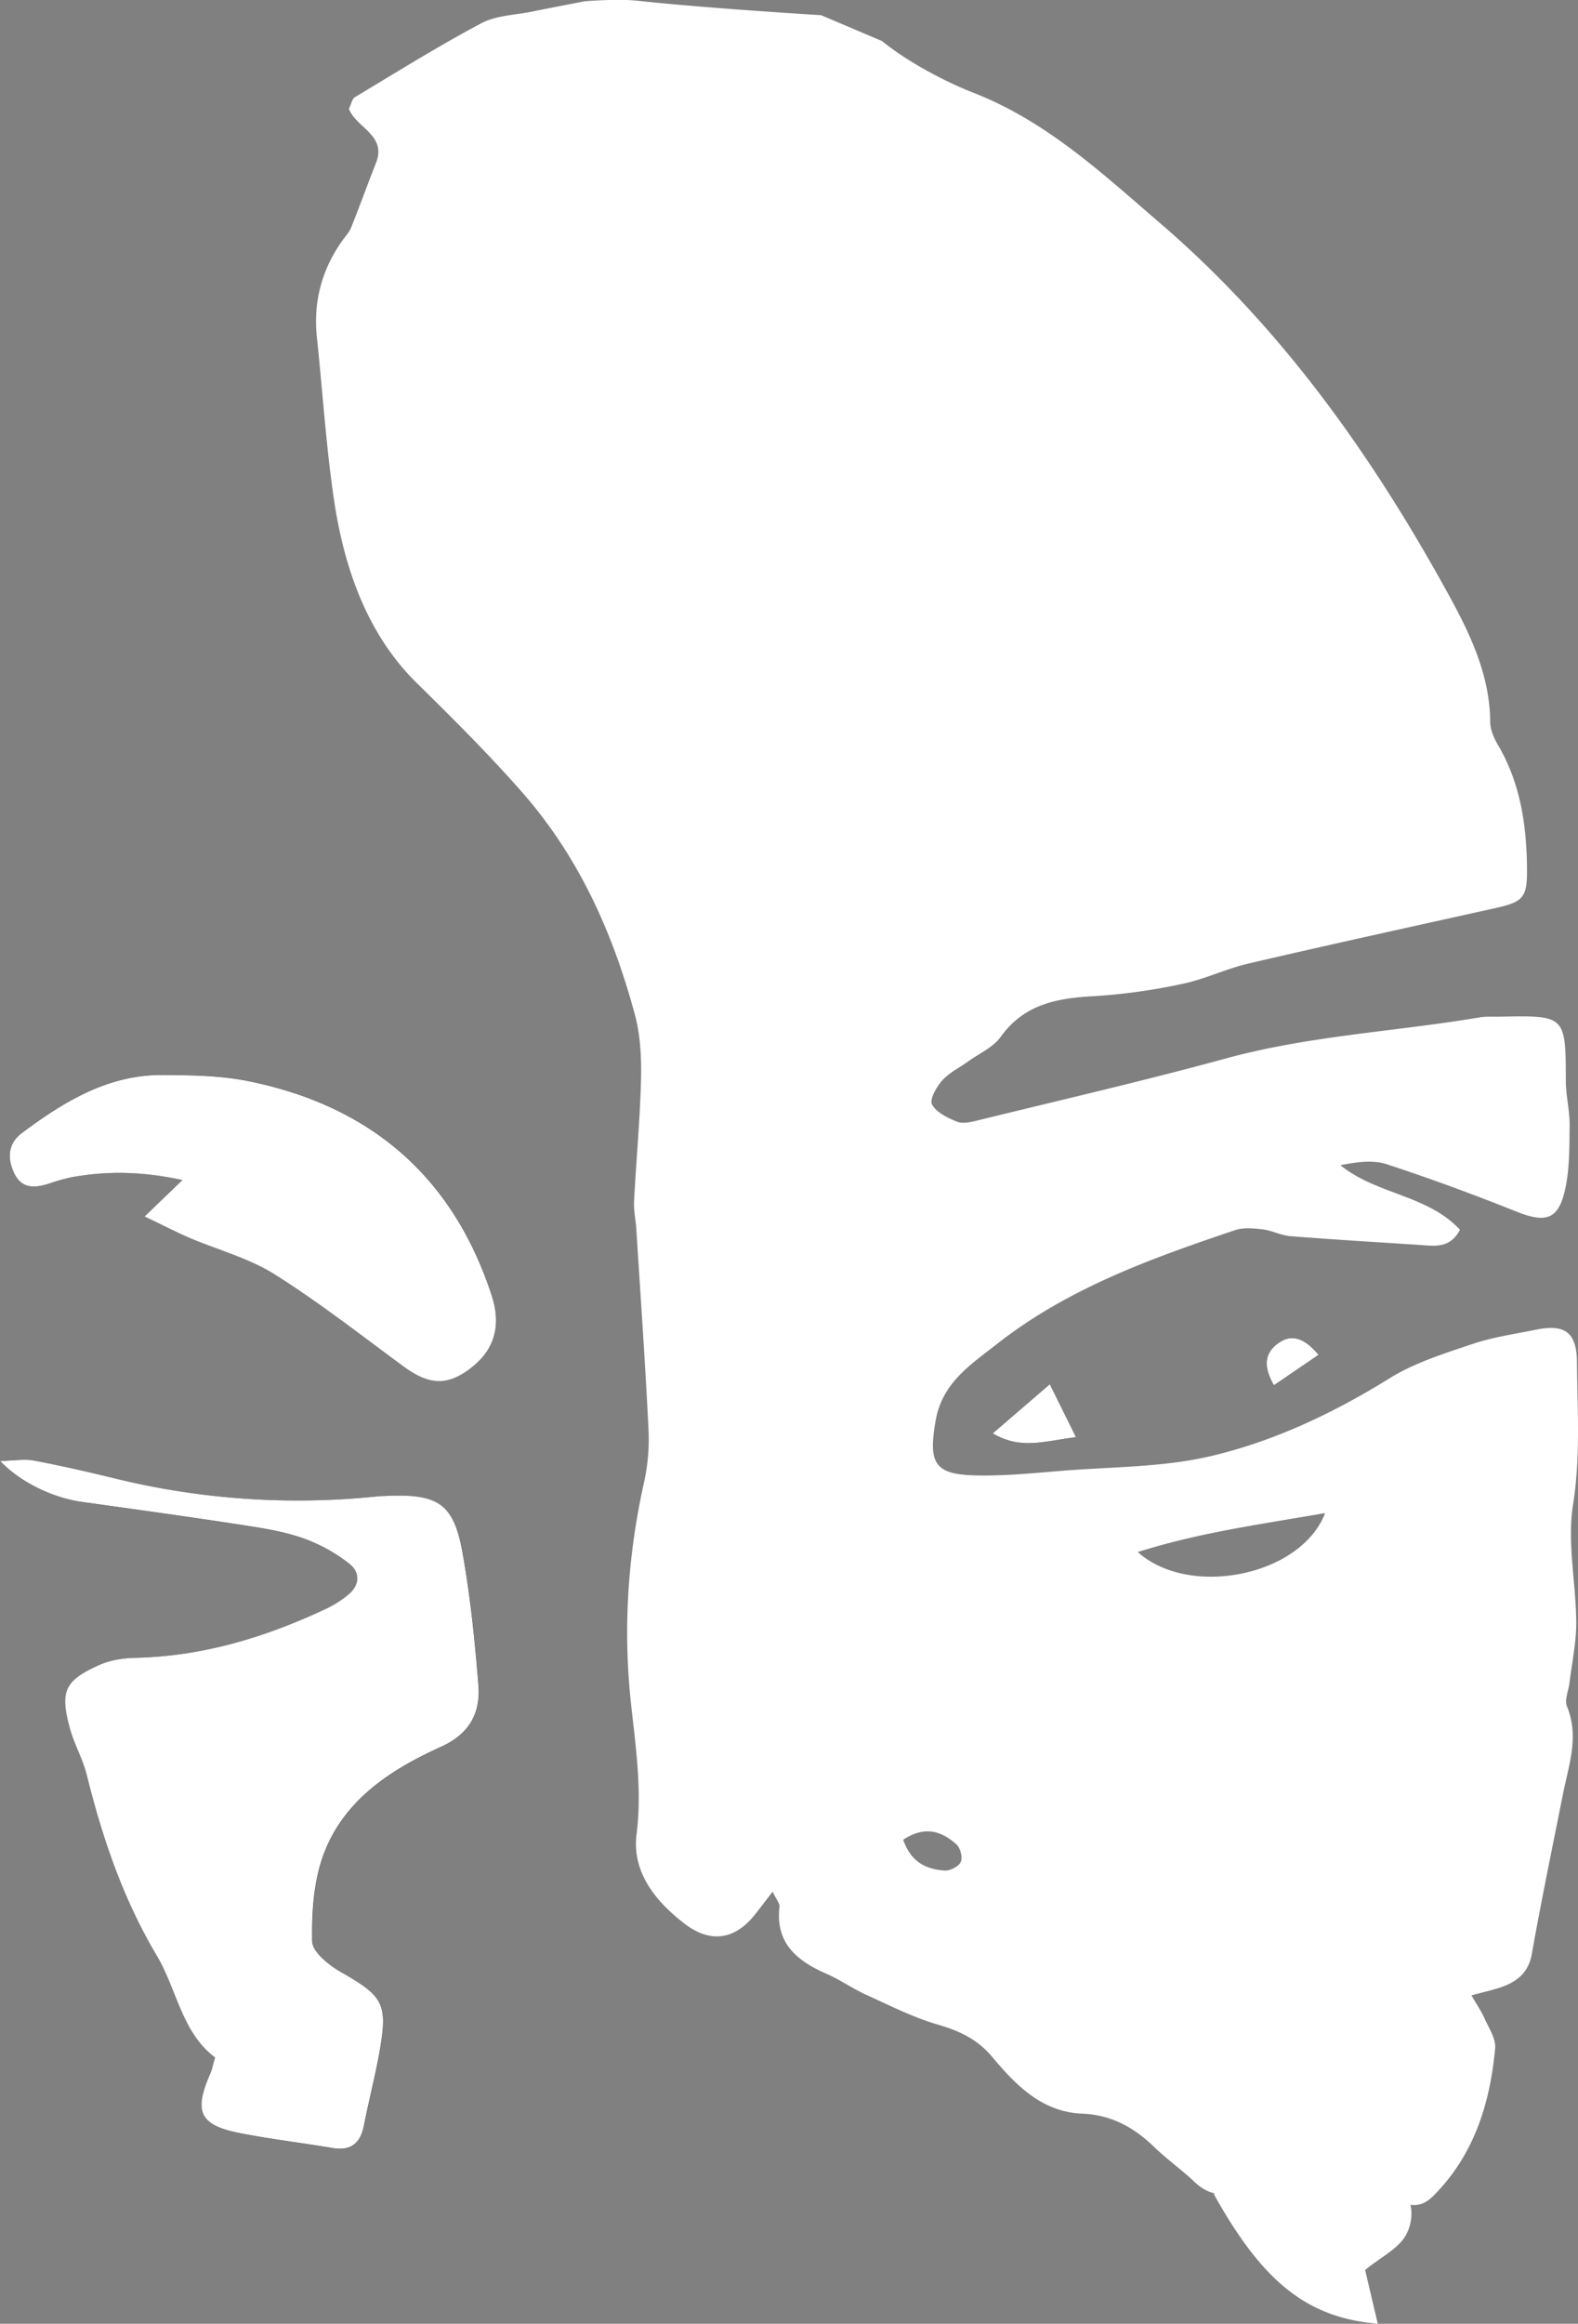
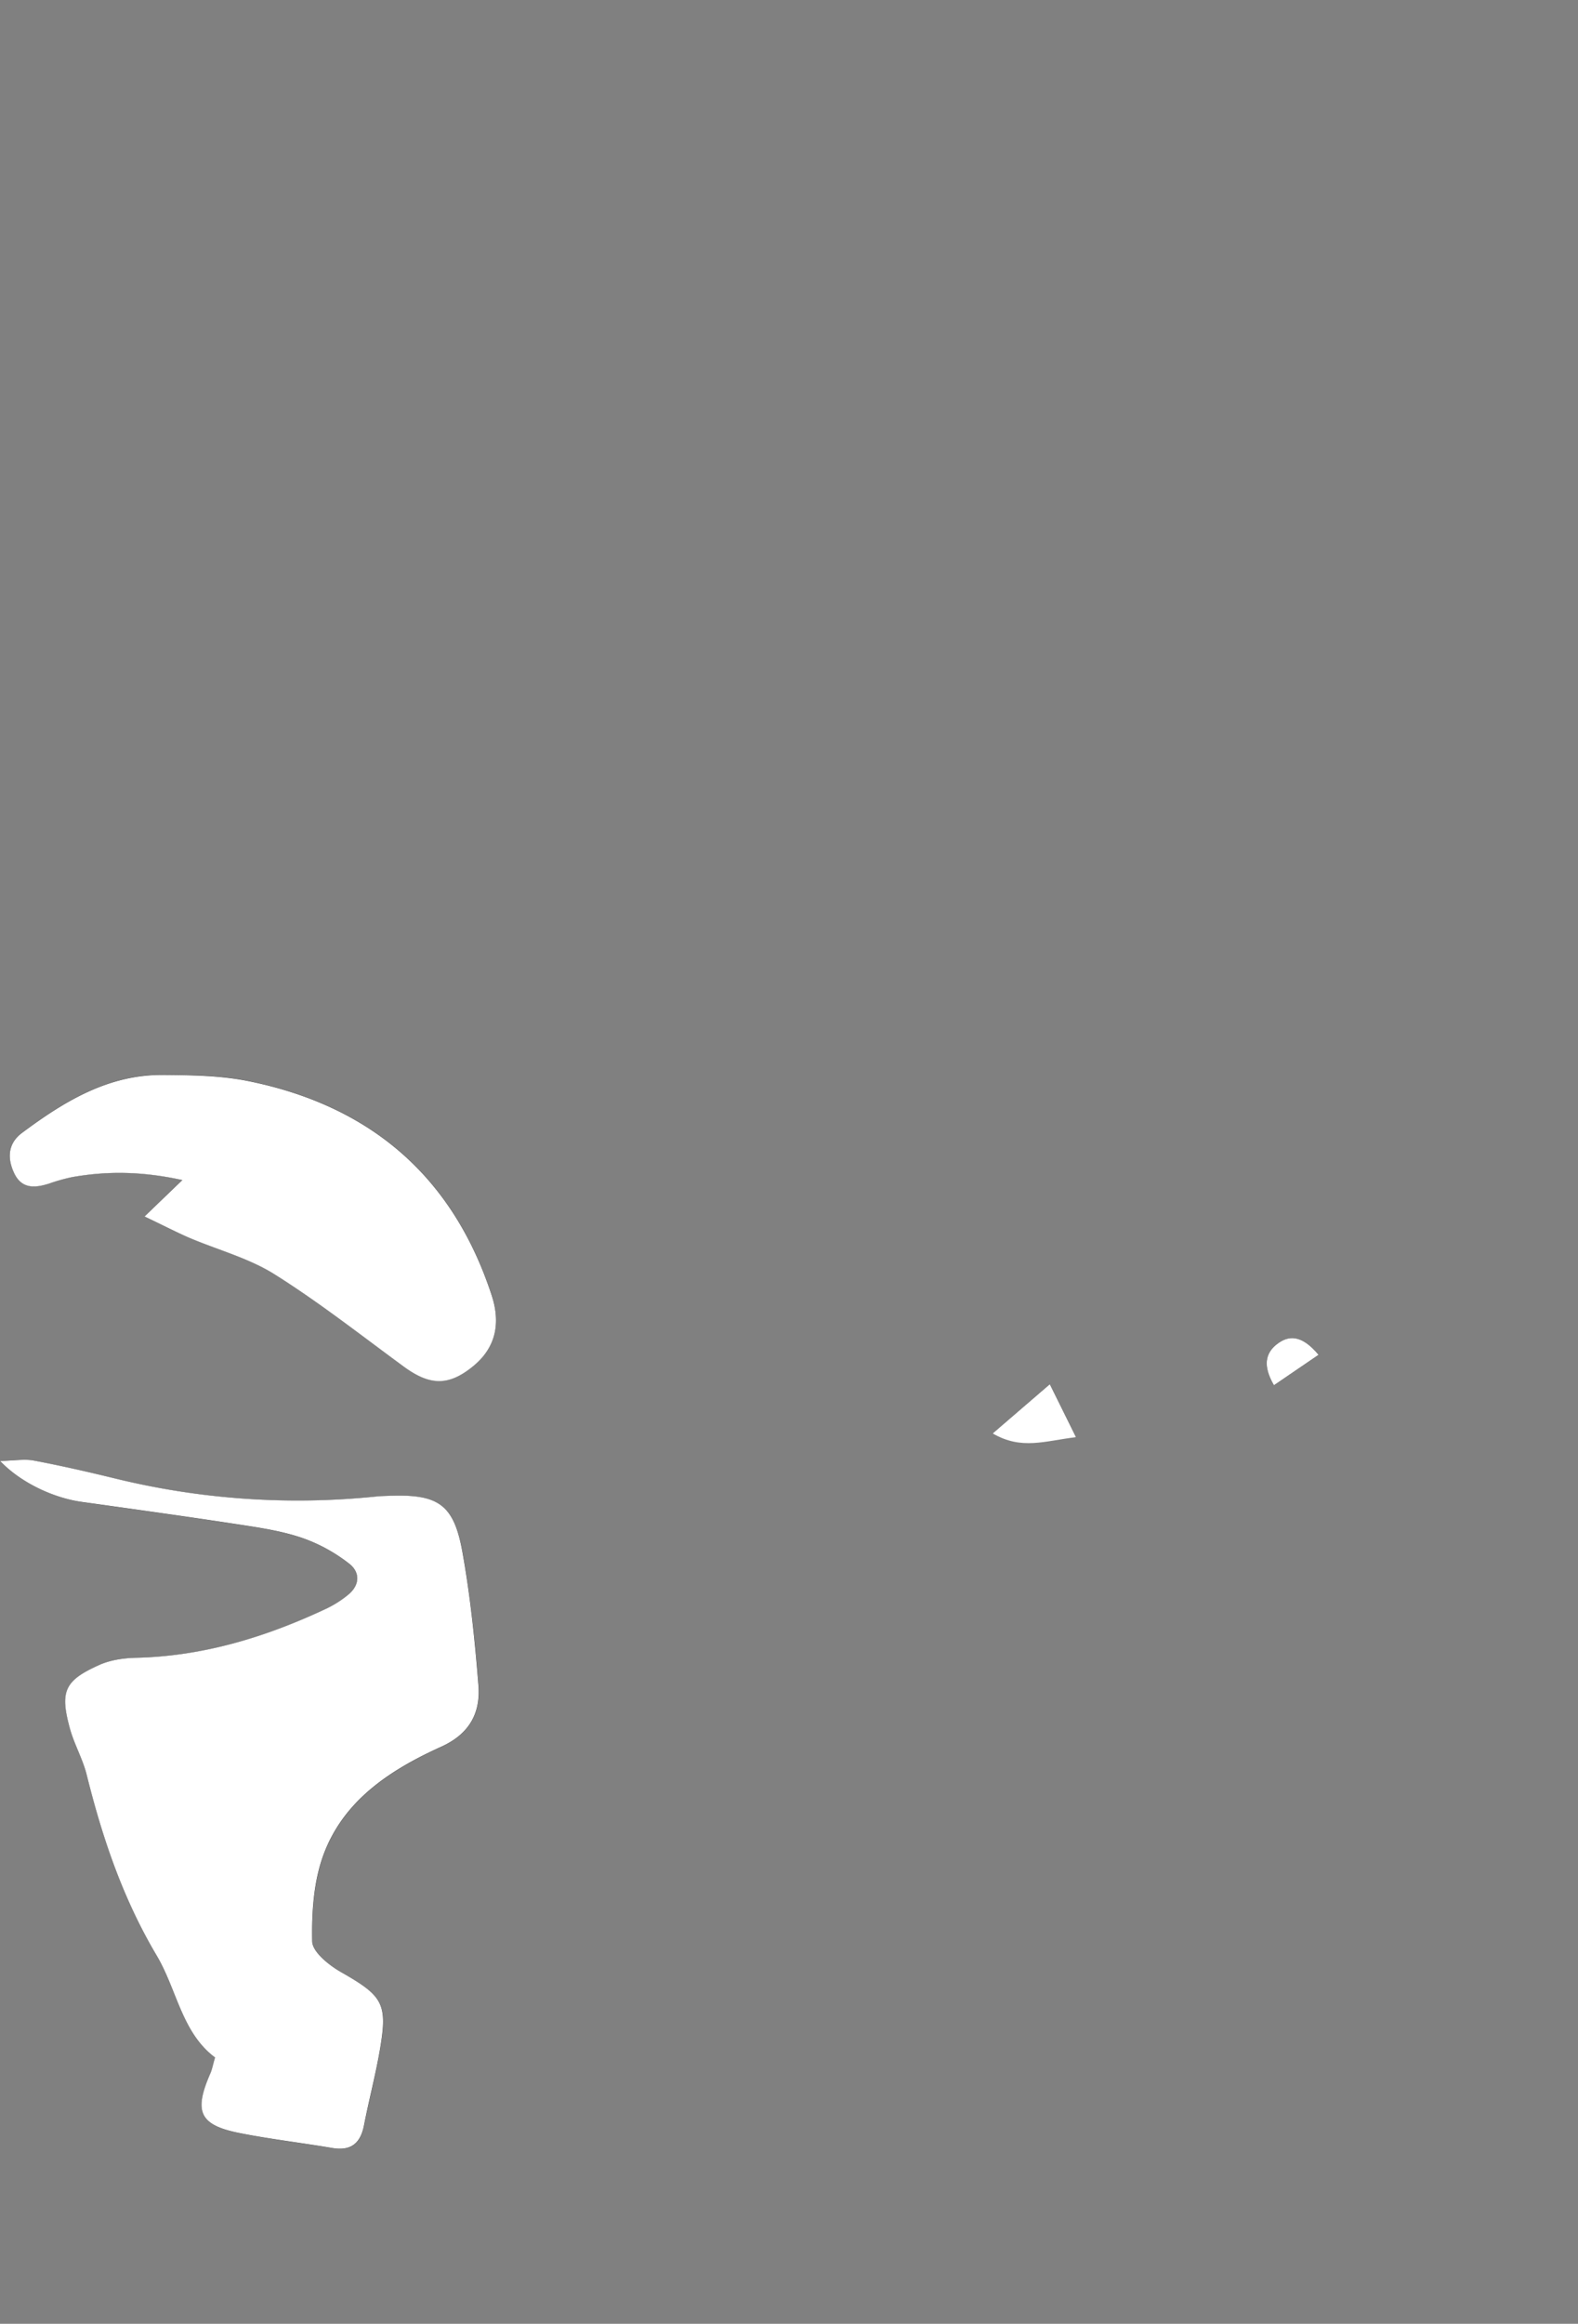
<svg xmlns="http://www.w3.org/2000/svg" id="Layer_1" data-name="Layer 1" viewBox="0 0 909.45 1338.22">
  <rect x="0" y="0" width="909.45" height="1338.22" fill="#808080" stroke="none" />
  <defs>
    <style>.cls-1{fill:#fff;fill-rule:evenodd;}</style>
  </defs>
  <path d="M1436,1115.18c12.31,12.77,31.4,21.47,47.5,23.7,31,4.32,62,8.63,93,13.38,11.61,1.78,23.4,3.72,34.42,7.57a94.88,94.88,0,0,1,26.36,14.57c6.44,5,6.16,12.5-.81,18.07a61.06,61.06,0,0,1-11.86,7.58c-35.07,16.55-71.51,27.73-110.71,28.55-6.84.14-14.18,1.21-20.36,4-20.36,9.06-23.13,15.2-17.21,36.81,2.48,9,7.37,17.38,9.62,26.43,9.06,36.42,20.8,71.22,40.29,104.09,11.67,19.67,14.53,44.56,33.72,58.85-1.37,4.71-1.77,7-2.7,9.14-9.71,22.21-6.27,29.82,17.06,34.42,17.66,3.49,35.58,5.61,53.34,8.58,10.71,1.79,16.14-2.79,18.15-13.12,2.85-14.61,6.69-29,9.2-43.73,4.54-26.57,1.58-30.76-22.6-44.55-6.89-3.94-16.36-11.57-16.46-17.64-.29-16.81.83-34.79,6.67-50.32,11.74-31.18,38.66-48.58,67.61-61.72,16.23-7.36,22.78-19.32,21.52-35.32-2-25.66-4.67-51.39-9.21-76.72-5-27.71-14-33.54-42.33-32.48-2.35.09-4.71.12-7,.36a442.66,442.66,0,0,1-151.69-10.55c-15.24-3.71-30.55-7.21-46-10.11C1450,1114,1444.25,1115,1436,1115.18Z" transform="translate(-1435.96 -273.85)" />
  <path d="M1519.25,974.41c10.47,5,17.82,8.79,25.41,12,16.54,7.07,34.5,11.77,49.52,21.19,25.75,16.16,49.83,35,74.36,53.07,15.11,11.12,26,11.46,40.29-.3,13.16-10.84,15.6-25,10.58-40.4C1697,951.15,1649.27,910.51,1579,896.35c-16-3.22-32.78-3.4-49.2-3.53-31.49-.24-57,15.34-81.1,33.34-8.15,6.08-8.66,14.53-4.54,23.24,4.35,9.2,12,8.61,20.08,6a103.94,103.94,0,0,1,13.59-3.79c19.84-3.44,39.5-3.4,63.25,1.74Z" transform="translate(-1435.96 -273.85)" />
-   <path d="M2056.09,1101.49,2041,1071l-32.9,28.38C2024.71,1109,2038,1103.65,2056.09,1101.49Z" transform="translate(-1435.96 -273.85)" />
+   <path d="M2056.09,1101.49,2041,1071l-32.9,28.38Z" transform="translate(-1435.96 -273.85)" />
  <path d="M2195.89,1054.06c-9.86-11.87-17.5-11.18-24.09-6.06s-8.05,12.6-1.63,23.59Z" transform="translate(-1435.96 -273.85)" />
  <path class="cls-1" d="M1436,1115.18c8.29-.16,14.07-1.23,19.47-.21,15.41,2.9,30.72,6.4,46,10.11a442.66,442.66,0,0,0,151.69,10.55c2.33-.24,4.69-.27,7-.36,28.36-1.06,37.36,4.77,42.33,32.48,4.54,25.33,7.19,51.06,9.21,76.72,1.26,16-5.29,28-21.52,35.32-29,13.14-55.87,30.54-67.61,61.72-5.84,15.53-7,33.51-6.67,50.32.1,6.07,9.57,13.7,16.46,17.64,24.18,13.79,27.14,18,22.6,44.55-2.51,14.68-6.35,29.12-9.2,43.73-2,10.33-7.44,14.91-18.15,13.12-17.76-3-35.68-5.09-53.34-8.58-23.33-4.6-26.77-12.21-17.06-34.42.93-2.1,1.33-4.43,2.7-9.14-19.19-14.29-22-39.18-33.72-58.85-19.49-32.87-31.23-67.67-40.29-104.09-2.25-9-7.14-17.42-9.62-26.43-5.92-21.61-3.15-27.75,17.21-36.81,6.18-2.74,13.52-3.81,20.36-4,39.2-.82,75.64-12,110.71-28.55a61.06,61.06,0,0,0,11.86-7.58c7-5.57,7.25-13.07.81-18.07a94.88,94.88,0,0,0-26.36-14.57c-11-3.85-22.81-5.79-34.42-7.57-30.93-4.75-62-9.06-93-13.38C1467.36,1136.65,1448.27,1128,1436,1115.18Z" transform="translate(-1435.96 -273.85)" />
  <path class="cls-1" d="M1519.25,974.41l21.81-21c-23.75-5.14-43.41-5.18-63.25-1.74a103.94,103.94,0,0,0-13.59,3.79c-8.12,2.58-15.73,3.17-20.08-6-4.12-8.71-3.61-17.16,4.54-23.24,24.15-18,49.61-33.58,81.1-33.34,16.42.13,33.2.31,49.2,3.53,70.29,14.16,118,54.8,140.43,123.65,5,15.43,2.58,29.56-10.58,40.4-14.25,11.76-25.18,11.42-40.29.3-24.53-18-48.61-36.91-74.36-53.07-15-9.42-33-14.12-49.52-21.19C1537.07,983.2,1529.72,979.39,1519.25,974.41Z" transform="translate(-1435.96 -273.85)" />
  <path class="cls-1" d="M2056.09,1101.49c-18.11,2.16-31.38,7.51-48-2.15L2041,1071Z" transform="translate(-1435.96 -273.85)" />
  <path class="cls-1" d="M2195.89,1054.06l-25.72,17.53c-6.42-11-5-18.4,1.63-23.59S2186,1042.19,2195.89,1054.06Z" transform="translate(-1435.96 -273.85)" />
-   <path class="cls-1" d="M2344.4,1208.08c-.14-22.62-5.32-45.8-1.85-67.71,4.39-27.59,2.49-54.65,2.26-82-.15-17.11-6.71-22.23-23.82-18.74-12.24,2.5-24.78,4.27-36.55,8.25-16.26,5.49-33.18,10.73-47.58,19.68-32.25,20-66.36,36.17-102.82,44.78-27.84,6.57-57.35,6.18-86.14,8.53-16.41,1.34-32.9,3-49.31,2.65-24.14-.46-27.65-7-23.43-31.38,3.8-22,20.1-32.32,35.56-44.45,40.84-32,88.71-49.14,137-65.41,4.84-1.63,10.69-1.09,16-.46s10.5,3.47,15.86,3.9c24.91,2,49.87,3.43,74.81,5.09,8.45.56,17.23,2.13,23-8.75-18.82-20.25-48.05-20.24-68.89-37.19,9.18-1.82,18.55-3.2,26.62-.58,25.24,8.24,50.19,17.47,74.86,27.31,16.55,6.6,24,4.79,27.88-12.25,2.76-12,2.58-24.76,2.73-37.2.1-8.55-2.16-17.13-2.19-25.7-.09-37.75-.06-37.88-37.91-37.11-3.93.08-7.93-.24-11.76.4-48.66,8.2-98.18,10.51-146.15,23.63-47.6,13-95.74,24.07-143.67,35.83-3.72.91-8.28,1.9-11.51.57-5.38-2.21-11.84-5.3-14.29-9.91-1.51-2.86,2.56-10.08,5.87-13.77,4.09-4.55,10-7.41,15.11-11.08,6.34-4.58,14.28-8,18.62-14.08,13.57-18.88,32.59-22.28,53.8-23.41a340.6,340.6,0,0,0,51-7.11c12.95-2.69,25.18-8.71,38.1-11.71,47.32-11,94.78-21.38,142.21-31.9,16.71-3.7,18.42-6.33,18.18-24-.34-24.7-4-48.4-16.82-70.11-2.33-3.93-4.35-8.77-4.38-13.21-.17-26.93-11.73-50.89-23.87-73-44-80.14-96.47-154.15-166.6-214.32-33.28-28.56-65.05-58.36-107.27-74.85-15.61-6.1-37.33-17.28-52.74-29.8l-35.12-14.92s-64.75-3.87-105.84-8.31c-11.78-1.27-30.46.31-30.46.31-12.52,2.45-21.37,4.11-30.2,5.93-9.88,2-20.81,2.19-29.38,6.74-24.8,13.17-48.67,28.07-72.77,42.53-1.66,1-2.14,3.95-3.5,6.67,3.93,10.86,22,15.19,15.62,31.2-4.89,12.34-9.37,24.86-14.32,37.18-1.14,2.84-3.45,5.23-5.26,7.8-11.78,16.74-16.67,35.2-14.48,55.65,3.32,31.11,5.24,62.42,9.83,93.34,5.87,39.48,19.19,77.56,47.72,105.57,20.66,20.28,40.94,40.48,60.15,62.24,33.16,37.56,52.74,81.32,65.54,128.68,3.22,11.93,3.83,24.92,3.54,37.38-.56,23.39-2.81,46.73-4,70.11-.28,5.41,1,10.89,1.31,16.35,2.43,38.24,5.11,76.47,7,114.75a114.94,114.94,0,0,1-2.47,30.4c-9.48,42.42-12.3,84.88-7.55,128.33,2.7,24.64,6.35,49.33,3.15,74.8-2.73,21.76,10.94,38.64,27.87,51.58,14.89,11.39,29.22,9,40.7-5.84l9.86-12.75c2.17,4.61,4.15,6.76,3.93,8.66-2.45,21.2,10.25,31.26,27.32,38.74,7.82,3.42,14.92,8.47,22.7,12,13.5,6.13,26.9,12.94,41,17.07,12.48,3.64,22.83,8.27,31.52,18.61,13.57,16.15,28.6,31.77,51.74,32.73,16.83.7,29.88,7.77,41.59,19.14,7.29,7.07,15.74,13,23.12,20,3.86,3.67,7.76,5.91,11.84,6.78l-.48.47c28,50.35,53.58,71.16,94.47,74.61-2.8-11.86-5.35-22.69-7.29-30.93,8.81-7.35,19.77-12.49,23.87-20.79a25.5,25.5,0,0,0,2.29-16.81c4.56.77,8.9-.8,13.2-5.13,23.44-23.52,32.64-53.11,35.58-85,.5-5.52-3.65-11.59-6.12-17.2-1.77-4-4.35-7.71-7.54-13.22,7.62-2.14,13.59-3.28,19.14-5.49,8.36-3.33,14-8.66,15.71-18.62,5.41-30.62,11.8-61.07,17.84-91.58,3.32-16.78,9.6-33.26,2.35-50.79-1.53-3.7.94-9,1.49-13.63C2341.92,1231.28,2344.47,1219.67,2344.4,1208.08Zm-354.69,138c-1.16,2.6-6.12,5.17-9.22,5-10.38-.71-19.37-4.49-24-17.75,12.47-8.24,22.15-5,30.68,2.66C1989.45,1338,1990.86,1343.48,1989.71,1346.07Zm102-178.44c35.85-11.34,71.08-16,107.94-22.44C2185.94,1181.32,2121.57,1194.42,2091.68,1167.63Z" transform="translate(-1435.96 -273.85)" />
</svg>